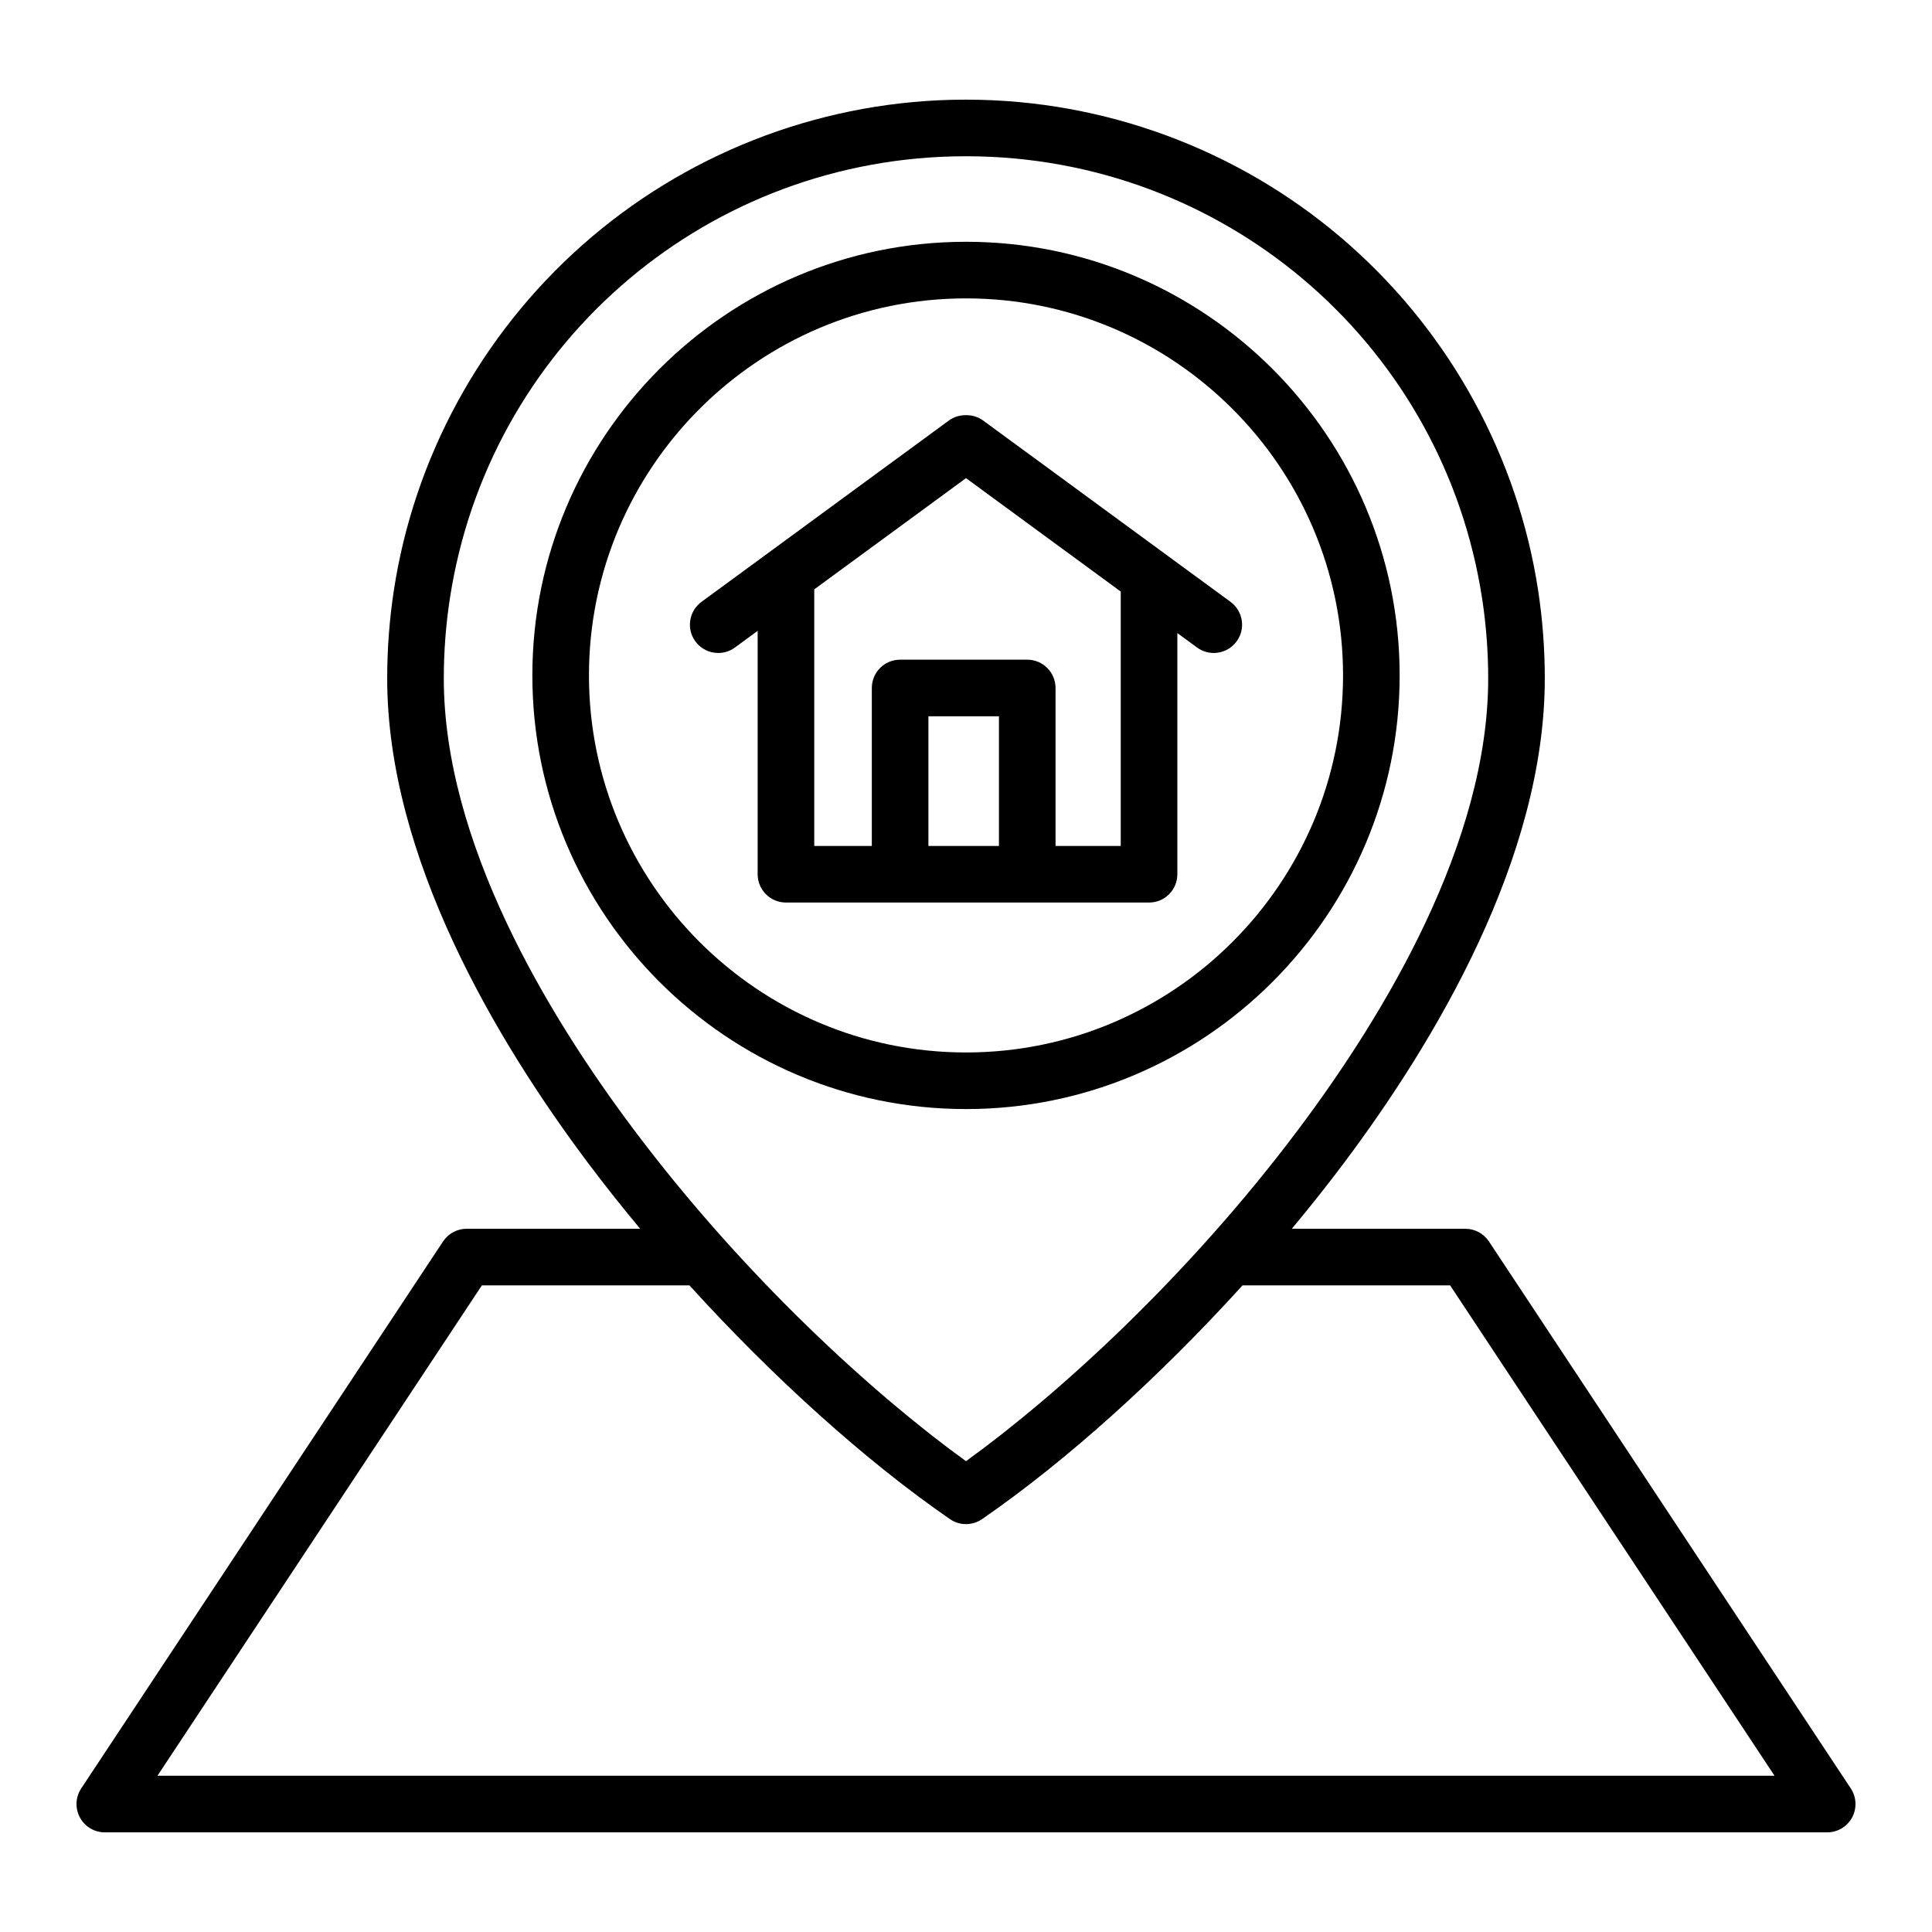
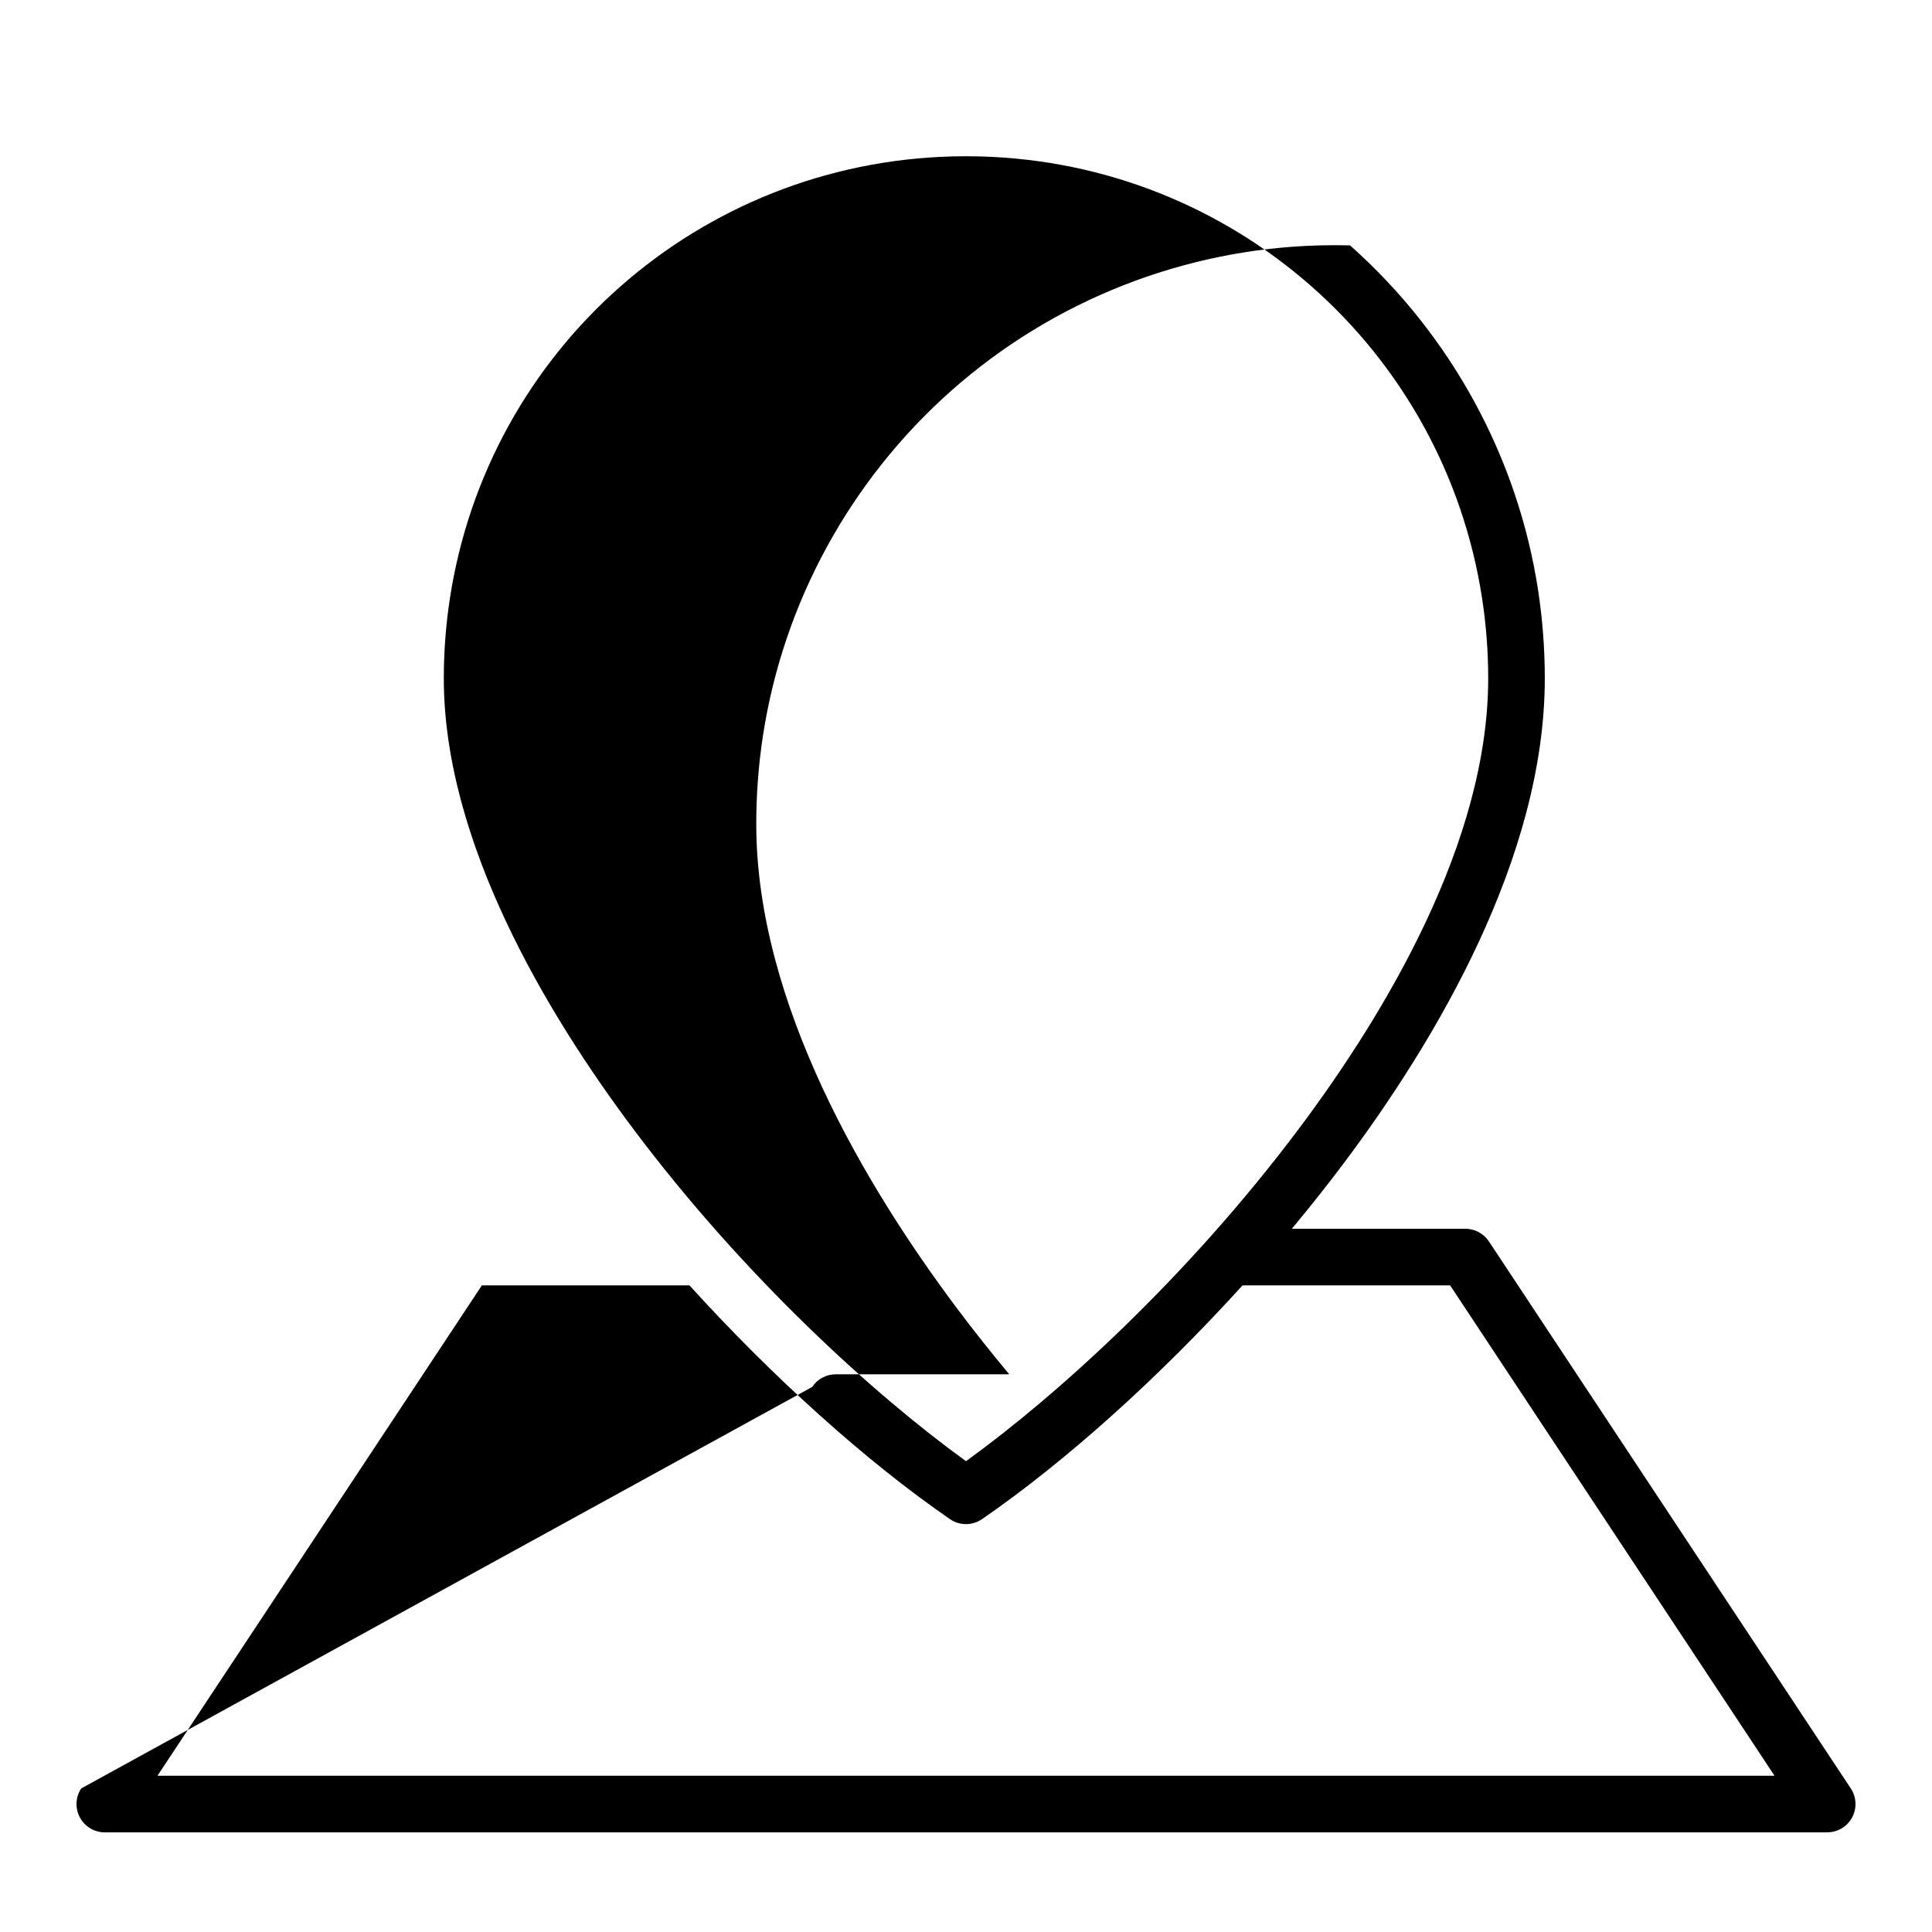
<svg xmlns="http://www.w3.org/2000/svg" id="Capa_1" x="0px" y="0px" width="512px" height="512px" viewBox="0 0 512 512" xml:space="preserve">
  <g>
-     <path d="M312.01,231.682v-63.915l5.223,3.829c1.336,0.979,2.889,1.452,4.428,1.452c2.308,0,4.586-1.062,6.055-3.066  c2.449-3.341,1.726-8.034-1.615-10.483l-65.518-48.027c-1.373-1.007-2.975-1.469-4.557-1.442c-1.598-0.039-3.219,0.423-4.607,1.442  L185.9,159.499c-3.341,2.449-4.064,7.142-1.615,10.483c1.47,2.004,3.746,3.066,6.055,3.066c1.539,0,3.092-0.472,4.428-1.452  l6.018-4.411v64.497c0,4.142,3.357,7.5,7.5,7.5h96.225C308.652,239.182,312.01,235.824,312.01,231.682z M264.729,224.182h-18.688  v-34.361h18.688V224.182z M279.729,224.182v-41.861c0-4.142-3.357-7.5-7.5-7.5h-33.688c-4.143,0-7.5,3.358-7.5,7.5v41.861h-15.256  v-67.993L256,126.71l41.01,30.062v67.41H279.729z" />
-     <path d="M370.92,178.994c0-63.367-51.552-114.92-114.918-114.92c-63.368,0-114.922,51.553-114.922,114.92  s51.554,114.92,114.922,114.92C319.368,293.914,370.92,242.361,370.92,178.994z M156.08,178.994  c0-55.096,44.825-99.92,99.922-99.92c55.095,0,99.918,44.824,99.918,99.92s-44.823,99.92-99.918,99.92  C200.905,278.914,156.08,234.09,156.08,178.994z" />
-     <path d="M490.479,473.956l-95.896-144.958c-1.389-2.1-3.737-3.362-6.255-3.362h-45.982c4.819-5.778,9.449-11.614,13.825-17.45  c24.277-32.378,53.216-80.936,53.216-128.392c0-7.821-0.595-15.677-1.768-23.35c-5.378-35.197-23.083-67.664-49.854-91.418  c-26.999-23.958-61.735-37.655-97.807-38.568c-2.631-0.067-5.291-0.068-7.914,0c-36.075,0.914-70.812,14.611-97.812,38.568  c-26.771,23.755-44.477,56.221-49.854,91.419c-1.172,7.677-1.766,15.532-1.766,23.349c0,47.456,28.939,96.014,53.216,128.392  c4.376,5.836,9.006,11.672,13.825,17.45h-45.982c-2.518,0-4.866,1.263-6.255,3.362L21.521,473.956  c-1.523,2.303-1.658,5.256-0.352,7.688c1.308,2.432,3.846,3.949,6.606,3.949h456.449c2.761,0,5.299-1.518,6.606-3.949  C492.138,479.212,492.003,476.259,490.479,473.956z M117.613,179.793c0-7.062,0.536-14.156,1.594-21.084  C129.329,92.464,185.355,43.15,252.428,41.452c1.186-0.031,2.379-0.046,3.572-0.046c1.195,0,2.385,0.015,3.576,0.046  c67.067,1.698,123.093,51.012,133.215,117.257c1.059,6.926,1.596,14.019,1.596,21.084c0,43.324-27.309,88.84-50.217,119.394  c-29.503,39.349-64.06,70.636-88.17,88.04c-24.11-17.404-58.667-48.691-88.17-88.04  C144.922,268.634,117.613,223.118,117.613,179.793z M41.729,470.594l85.974-129.958h55.01  c22.043,24.294,46.67,46.538,69.031,61.947c1.281,0.883,2.769,1.324,4.256,1.324s2.975-0.441,4.256-1.324  c22.361-15.409,46.988-37.653,69.031-61.947h55.01l85.974,129.958H41.729z" />
+     <path d="M490.479,473.956l-95.896-144.958c-1.389-2.1-3.737-3.362-6.255-3.362h-45.982c4.819-5.778,9.449-11.614,13.825-17.45  c24.277-32.378,53.216-80.936,53.216-128.392c0-7.821-0.595-15.677-1.768-23.35c-5.378-35.197-23.083-67.664-49.854-91.418  c-2.631-0.067-5.291-0.068-7.914,0c-36.075,0.914-70.812,14.611-97.812,38.568  c-26.771,23.755-44.477,56.221-49.854,91.419c-1.172,7.677-1.766,15.532-1.766,23.349c0,47.456,28.939,96.014,53.216,128.392  c4.376,5.836,9.006,11.672,13.825,17.45h-45.982c-2.518,0-4.866,1.263-6.255,3.362L21.521,473.956  c-1.523,2.303-1.658,5.256-0.352,7.688c1.308,2.432,3.846,3.949,6.606,3.949h456.449c2.761,0,5.299-1.518,6.606-3.949  C492.138,479.212,492.003,476.259,490.479,473.956z M117.613,179.793c0-7.062,0.536-14.156,1.594-21.084  C129.329,92.464,185.355,43.15,252.428,41.452c1.186-0.031,2.379-0.046,3.572-0.046c1.195,0,2.385,0.015,3.576,0.046  c67.067,1.698,123.093,51.012,133.215,117.257c1.059,6.926,1.596,14.019,1.596,21.084c0,43.324-27.309,88.84-50.217,119.394  c-29.503,39.349-64.06,70.636-88.17,88.04c-24.11-17.404-58.667-48.691-88.17-88.04  C144.922,268.634,117.613,223.118,117.613,179.793z M41.729,470.594l85.974-129.958h55.01  c22.043,24.294,46.67,46.538,69.031,61.947c1.281,0.883,2.769,1.324,4.256,1.324s2.975-0.441,4.256-1.324  c22.361-15.409,46.988-37.653,69.031-61.947h55.01l85.974,129.958H41.729z" />
  </g>
</svg>